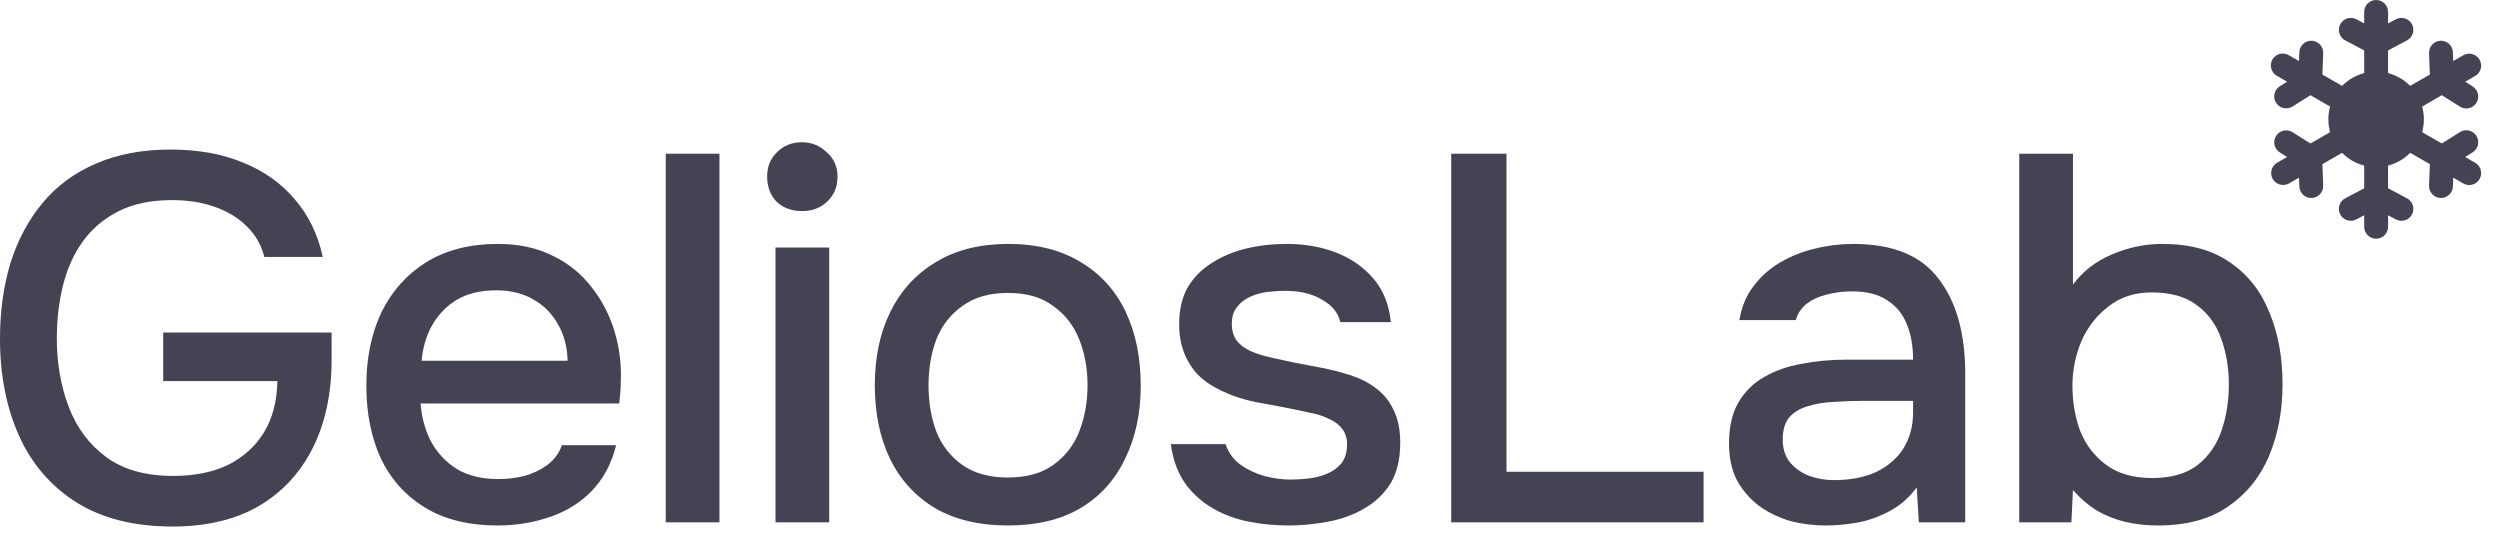
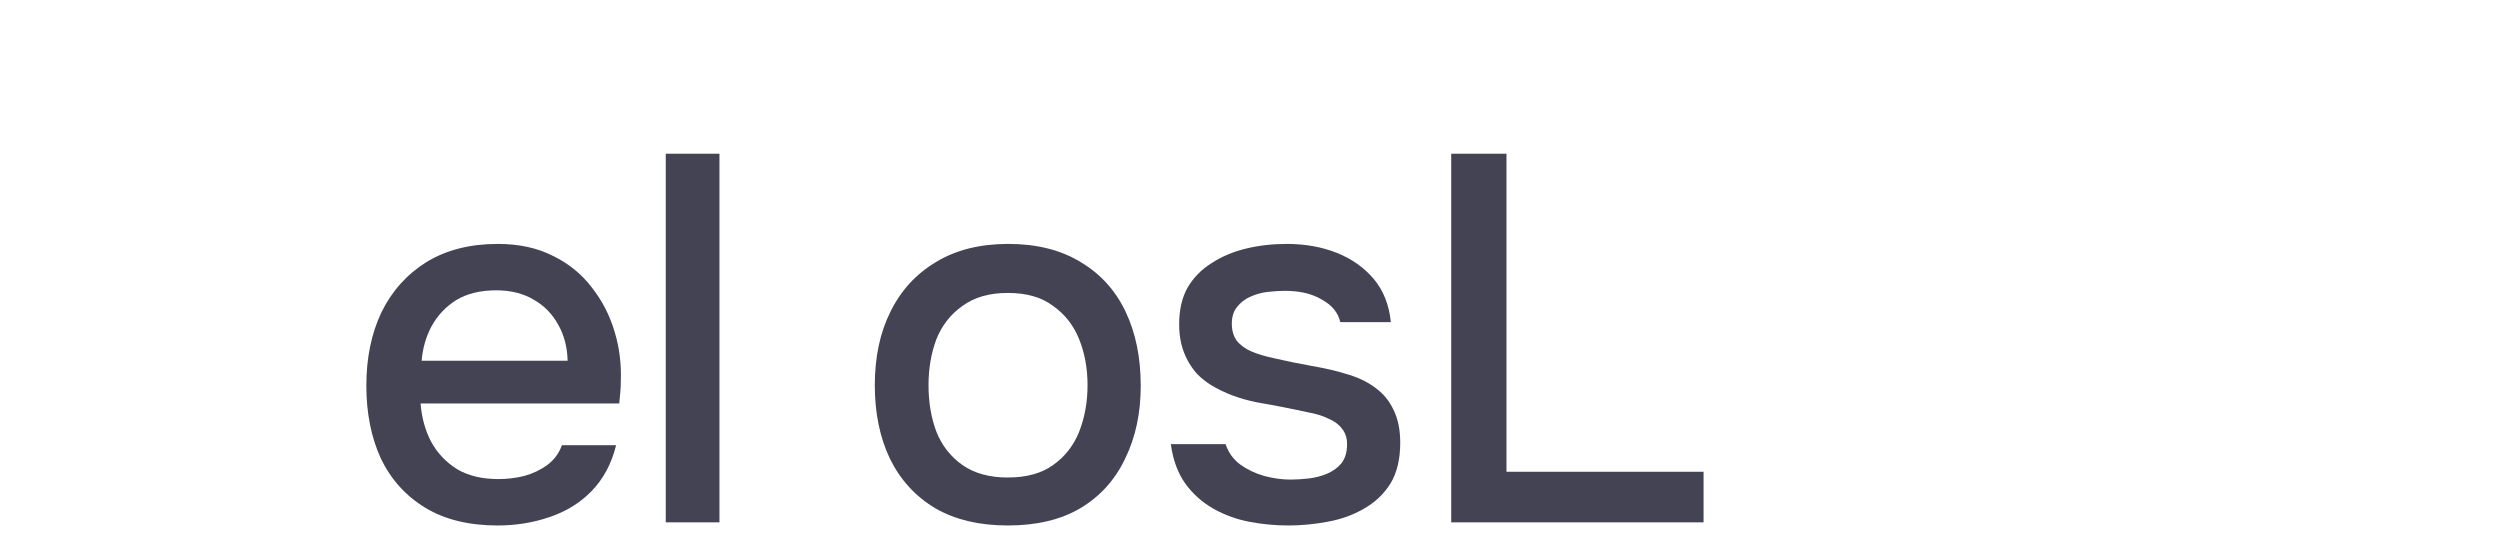
<svg xmlns="http://www.w3.org/2000/svg" width="115" height="25" viewBox="0 0 115 25" fill="none">
-   <path d="M7.939 24.22C6.18 24.22 4.709 23.852 3.526 23.116C2.358 22.381 1.479 21.366 0.887 20.07C0.296 18.759 0 17.264 0 15.585C0 14.322 0.16 13.163 0.48 12.107C0.815 11.036 1.311 10.109 1.967 9.325C2.622 8.542 3.438 7.942 4.413 7.526C5.405 7.095 6.548 6.879 7.843 6.879C9.106 6.879 10.217 7.079 11.177 7.478C12.136 7.862 12.928 8.422 13.551 9.157C14.191 9.893 14.623 10.78 14.847 11.82H12.16C12.016 11.26 11.745 10.788 11.345 10.405C10.961 10.021 10.473 9.725 9.882 9.517C9.306 9.309 8.651 9.205 7.915 9.205C6.956 9.205 6.14 9.373 5.469 9.709C4.797 10.045 4.245 10.508 3.814 11.1C3.398 11.676 3.094 12.347 2.902 13.115C2.71 13.882 2.614 14.698 2.614 15.561C2.614 16.712 2.798 17.768 3.166 18.727C3.534 19.687 4.109 20.454 4.893 21.03C5.676 21.605 6.7 21.893 7.963 21.893C8.938 21.893 9.778 21.725 10.481 21.39C11.185 21.038 11.736 20.542 12.136 19.902C12.536 19.247 12.744 18.455 12.76 17.528H7.507V15.297H15.254V16.545C15.254 18.096 14.966 19.447 14.391 20.598C13.815 21.749 12.984 22.645 11.896 23.284C10.809 23.908 9.49 24.22 7.939 24.22Z" fill="#434354" />
  <path d="M22.897 24.172C21.57 24.172 20.458 23.9 19.563 23.356C18.667 22.813 17.988 22.061 17.524 21.102C17.076 20.126 16.852 19.007 16.852 17.744C16.852 16.465 17.084 15.337 17.548 14.362C18.028 13.387 18.715 12.619 19.611 12.059C20.522 11.5 21.617 11.22 22.897 11.22C23.872 11.22 24.72 11.404 25.439 11.772C26.159 12.123 26.75 12.603 27.214 13.211C27.694 13.818 28.045 14.498 28.269 15.249C28.493 15.985 28.589 16.753 28.557 17.552C28.557 17.728 28.549 17.896 28.533 18.056C28.517 18.216 28.501 18.384 28.485 18.559H19.347C19.395 19.199 19.555 19.783 19.827 20.31C20.114 20.838 20.514 21.262 21.026 21.581C21.538 21.885 22.169 22.037 22.921 22.037C23.336 22.037 23.736 21.989 24.12 21.893C24.52 21.781 24.871 21.613 25.175 21.39C25.495 21.15 25.719 20.846 25.847 20.478H28.341C28.133 21.326 27.758 22.029 27.214 22.589C26.686 23.132 26.039 23.532 25.271 23.788C24.52 24.044 23.728 24.172 22.897 24.172ZM19.395 16.593H26.111C26.095 15.969 25.951 15.417 25.679 14.938C25.407 14.442 25.031 14.058 24.552 13.786C24.072 13.499 23.496 13.355 22.825 13.355C22.089 13.355 21.474 13.507 20.978 13.81C20.498 14.114 20.122 14.514 19.851 15.01C19.595 15.489 19.443 16.017 19.395 16.593Z" fill="#434354" />
  <path d="M30.625 24.028V7.071H33.095V24.028H30.625Z" fill="#434354" />
-   <path d="M35.673 24.028V11.388H38.144V24.028H35.673ZM36.896 9.709C36.417 9.709 36.025 9.565 35.721 9.277C35.433 8.973 35.289 8.59 35.289 8.126C35.289 7.662 35.441 7.287 35.745 6.999C36.049 6.695 36.433 6.543 36.896 6.543C37.328 6.543 37.704 6.695 38.023 6.999C38.359 7.287 38.527 7.662 38.527 8.126C38.527 8.59 38.367 8.973 38.047 9.277C37.744 9.565 37.36 9.709 36.896 9.709Z" fill="#434354" />
  <path d="M46.358 24.172C45.046 24.172 43.935 23.908 43.024 23.38C42.112 22.837 41.417 22.077 40.937 21.102C40.473 20.126 40.241 18.999 40.241 17.72C40.241 16.425 40.481 15.297 40.961 14.338C41.441 13.363 42.136 12.603 43.048 12.059C43.959 11.5 45.07 11.22 46.382 11.22C47.693 11.22 48.804 11.5 49.715 12.059C50.627 12.603 51.314 13.363 51.778 14.338C52.242 15.313 52.474 16.449 52.474 17.744C52.474 19.007 52.234 20.126 51.754 21.102C51.29 22.077 50.603 22.837 49.691 23.38C48.796 23.908 47.685 24.172 46.358 24.172ZM46.358 21.965C47.221 21.965 47.916 21.773 48.444 21.39C48.988 21.006 49.388 20.494 49.643 19.855C49.899 19.199 50.027 18.487 50.027 17.72C50.027 16.952 49.899 16.249 49.643 15.609C49.388 14.97 48.988 14.458 48.444 14.074C47.916 13.674 47.221 13.475 46.358 13.475C45.51 13.475 44.815 13.674 44.271 14.074C43.727 14.458 43.327 14.97 43.072 15.609C42.832 16.249 42.712 16.952 42.712 17.72C42.712 18.503 42.832 19.215 43.072 19.855C43.327 20.494 43.727 21.006 44.271 21.39C44.815 21.773 45.51 21.965 46.358 21.965Z" fill="#434354" />
  <path d="M59.254 24.172C58.663 24.172 58.071 24.116 57.479 24.004C56.888 23.892 56.336 23.692 55.824 23.404C55.313 23.116 54.881 22.733 54.529 22.253C54.177 21.757 53.954 21.15 53.858 20.43H56.376C56.504 20.814 56.728 21.126 57.048 21.366C57.383 21.605 57.751 21.781 58.151 21.893C58.567 22.005 58.974 22.061 59.374 22.061C59.614 22.061 59.878 22.045 60.166 22.013C60.469 21.981 60.757 21.909 61.029 21.797C61.301 21.685 61.525 21.526 61.701 21.318C61.877 21.094 61.965 20.798 61.965 20.43C61.965 20.142 61.885 19.902 61.725 19.711C61.581 19.519 61.373 19.367 61.101 19.255C60.845 19.127 60.533 19.031 60.166 18.967C59.446 18.807 58.671 18.655 57.839 18.511C57.024 18.352 56.304 18.08 55.681 17.696C55.457 17.552 55.257 17.392 55.081 17.216C54.905 17.024 54.753 16.808 54.625 16.569C54.497 16.329 54.401 16.073 54.337 15.801C54.273 15.529 54.241 15.233 54.241 14.914C54.241 14.258 54.369 13.698 54.625 13.235C54.897 12.771 55.265 12.395 55.728 12.107C56.192 11.804 56.72 11.58 57.311 11.436C57.903 11.292 58.527 11.22 59.182 11.22C60.03 11.22 60.797 11.356 61.485 11.628C62.172 11.9 62.74 12.299 63.188 12.827C63.635 13.355 63.899 14.018 63.979 14.818H61.653C61.557 14.386 61.277 14.042 60.813 13.786C60.365 13.514 59.798 13.379 59.11 13.379C58.87 13.379 58.607 13.395 58.319 13.427C58.047 13.459 57.783 13.53 57.527 13.643C57.272 13.754 57.064 13.914 56.904 14.122C56.744 14.314 56.664 14.57 56.664 14.89C56.664 15.194 56.736 15.449 56.88 15.657C57.04 15.865 57.264 16.033 57.551 16.161C57.855 16.289 58.199 16.393 58.583 16.473C59.126 16.601 59.71 16.721 60.334 16.832C60.973 16.944 61.493 17.064 61.892 17.192C62.42 17.336 62.868 17.544 63.236 17.816C63.619 18.088 63.907 18.431 64.099 18.847C64.307 19.263 64.411 19.767 64.411 20.358C64.411 21.126 64.259 21.757 63.955 22.253C63.651 22.733 63.244 23.116 62.732 23.404C62.236 23.692 61.677 23.892 61.053 24.004C60.445 24.116 59.846 24.172 59.254 24.172Z" fill="#434354" />
  <path d="M66.756 24.028V7.071H69.298V21.701H78.364V24.028H66.756Z" fill="#434354" />
-   <path d="M83.996 24.172C83.421 24.172 82.861 24.1 82.318 23.956C81.79 23.796 81.318 23.564 80.903 23.26C80.487 22.941 80.151 22.549 79.895 22.085C79.655 21.605 79.535 21.046 79.535 20.406C79.535 19.639 79.679 19.007 79.967 18.511C80.271 18 80.671 17.608 81.166 17.336C81.662 17.048 82.23 16.848 82.869 16.736C83.525 16.609 84.204 16.545 84.908 16.545H88.002C88.002 15.921 87.906 15.377 87.714 14.914C87.522 14.434 87.219 14.066 86.803 13.81C86.403 13.539 85.867 13.403 85.196 13.403C84.796 13.403 84.412 13.451 84.044 13.546C83.693 13.627 83.389 13.762 83.133 13.954C82.877 14.146 82.701 14.402 82.605 14.722H80.015C80.111 14.114 80.327 13.595 80.663 13.163C80.999 12.715 81.414 12.347 81.91 12.059C82.406 11.772 82.933 11.564 83.493 11.436C84.069 11.292 84.652 11.22 85.244 11.22C87.067 11.22 88.378 11.756 89.177 12.827C89.993 13.882 90.4 15.337 90.4 17.192V24.028H88.266L88.17 22.421C87.802 22.917 87.362 23.292 86.851 23.548C86.355 23.804 85.859 23.972 85.364 24.052C84.868 24.132 84.412 24.172 83.996 24.172ZM84.38 22.085C85.1 22.085 85.731 21.965 86.275 21.725C86.819 21.47 87.243 21.11 87.546 20.646C87.85 20.166 88.002 19.607 88.002 18.967V18.439H85.747C85.284 18.439 84.828 18.455 84.38 18.487C83.949 18.503 83.549 18.567 83.181 18.679C82.829 18.775 82.541 18.943 82.318 19.183C82.11 19.423 82.006 19.767 82.006 20.214C82.006 20.646 82.118 20.998 82.342 21.27C82.566 21.541 82.861 21.749 83.229 21.893C83.597 22.021 83.981 22.085 84.38 22.085Z" fill="#434354" />
-   <path d="M99.265 24.172C98.737 24.172 98.234 24.116 97.754 24.004C97.29 23.892 96.851 23.716 96.435 23.476C96.035 23.22 95.675 22.909 95.356 22.541L95.284 24.028H92.885V7.071H95.356V13.091C95.803 12.483 96.403 12.02 97.154 11.7C97.906 11.38 98.681 11.22 99.481 11.22C100.744 11.22 101.784 11.508 102.599 12.084C103.414 12.643 104.014 13.411 104.398 14.386C104.798 15.345 104.997 16.441 104.997 17.672C104.997 18.887 104.79 19.99 104.374 20.982C103.958 21.957 103.327 22.733 102.479 23.308C101.648 23.884 100.576 24.172 99.265 24.172ZM99.001 21.989C99.881 21.989 100.576 21.789 101.088 21.39C101.6 20.99 101.967 20.462 102.191 19.806C102.415 19.151 102.527 18.447 102.527 17.696C102.527 16.912 102.407 16.201 102.167 15.561C101.943 14.922 101.568 14.41 101.04 14.026C100.528 13.643 99.841 13.451 98.977 13.451C98.194 13.451 97.53 13.666 96.987 14.098C96.443 14.514 96.027 15.05 95.739 15.705C95.468 16.361 95.332 17.04 95.332 17.744C95.332 18.479 95.451 19.175 95.691 19.831C95.947 20.47 96.347 20.99 96.891 21.39C97.434 21.789 98.138 21.989 99.001 21.989Z" fill="#434354" />
-   <path d="M109.851 0.549C109.851 0.403 109.793 0.264 109.69 0.161C109.587 0.058 109.447 0 109.301 0C109.156 0 109.016 0.058 108.913 0.161C108.81 0.264 108.752 0.403 108.752 0.549V1.077L108.393 0.887C108.33 0.854 108.26 0.833 108.188 0.826C108.116 0.819 108.044 0.827 107.975 0.848C107.906 0.869 107.842 0.904 107.787 0.95C107.731 0.996 107.685 1.052 107.651 1.116C107.618 1.18 107.597 1.249 107.59 1.321C107.583 1.393 107.591 1.465 107.612 1.534C107.633 1.603 107.668 1.667 107.714 1.723C107.76 1.778 107.816 1.824 107.88 1.858L108.752 2.319V3.363C108.366 3.463 108.014 3.667 107.735 3.952L106.83 3.429L106.867 2.443C106.872 2.298 106.819 2.156 106.72 2.049C106.621 1.942 106.484 1.879 106.338 1.874C106.193 1.869 106.051 1.921 105.944 2.02C105.837 2.12 105.774 2.257 105.769 2.403L105.754 2.808L105.297 2.545C105.234 2.506 105.165 2.48 105.092 2.469C105.019 2.458 104.945 2.461 104.874 2.479C104.803 2.497 104.736 2.529 104.677 2.573C104.619 2.618 104.569 2.673 104.533 2.737C104.496 2.801 104.472 2.871 104.463 2.944C104.454 3.017 104.46 3.091 104.48 3.162C104.5 3.232 104.534 3.298 104.58 3.356C104.626 3.413 104.683 3.46 104.748 3.495L105.205 3.759L104.861 3.976C104.741 4.054 104.657 4.177 104.626 4.318C104.595 4.458 104.621 4.605 104.698 4.726C104.774 4.848 104.895 4.935 105.035 4.968C105.175 5.002 105.322 4.979 105.445 4.905L106.281 4.38L107.185 4.902C107.078 5.287 107.078 5.694 107.185 6.078L106.281 6.6L105.445 6.076C105.322 6.002 105.175 5.979 105.035 6.012C104.895 6.046 104.774 6.132 104.698 6.254C104.621 6.376 104.595 6.523 104.626 6.663C104.657 6.803 104.741 6.926 104.861 7.005L105.205 7.221L104.748 7.485C104.685 7.521 104.631 7.569 104.587 7.626C104.543 7.683 104.511 7.749 104.492 7.818C104.473 7.888 104.468 7.961 104.478 8.032C104.487 8.104 104.511 8.173 104.547 8.235C104.583 8.298 104.631 8.352 104.688 8.396C104.745 8.44 104.81 8.472 104.88 8.491C104.95 8.51 105.022 8.515 105.094 8.505C105.165 8.496 105.234 8.472 105.297 8.436L105.754 8.172L105.769 8.579C105.772 8.651 105.789 8.721 105.819 8.787C105.849 8.853 105.891 8.912 105.944 8.961C105.997 9.01 106.059 9.048 106.127 9.073C106.194 9.098 106.266 9.109 106.338 9.107C106.41 9.104 106.481 9.087 106.547 9.057C106.612 9.027 106.671 8.984 106.72 8.931C106.769 8.879 106.808 8.817 106.833 8.749C106.858 8.681 106.869 8.609 106.867 8.537L106.83 7.551L107.735 7.029C108.014 7.314 108.366 7.517 108.752 7.617V8.661L107.88 9.123C107.751 9.191 107.655 9.307 107.612 9.446C107.569 9.585 107.583 9.736 107.651 9.865C107.719 9.993 107.836 10.09 107.975 10.133C108.114 10.176 108.265 10.161 108.393 10.093L108.752 9.903V10.432C108.752 10.577 108.81 10.717 108.913 10.82C109.016 10.923 109.156 10.981 109.301 10.981C109.447 10.981 109.587 10.923 109.69 10.82C109.793 10.717 109.851 10.577 109.851 10.432V9.903L110.21 10.093C110.338 10.161 110.489 10.176 110.628 10.133C110.767 10.09 110.884 9.993 110.952 9.865C111.02 9.736 111.034 9.585 110.991 9.446C110.948 9.307 110.852 9.191 110.723 9.123L109.851 8.661V7.617C110.237 7.517 110.589 7.314 110.868 7.029L111.773 7.551L111.736 8.537C111.734 8.609 111.745 8.681 111.77 8.749C111.795 8.817 111.834 8.879 111.883 8.931C111.932 8.984 111.991 9.027 112.056 9.057C112.122 9.087 112.193 9.104 112.265 9.107C112.337 9.109 112.409 9.098 112.476 9.073C112.544 9.048 112.606 9.01 112.659 8.961C112.712 8.912 112.754 8.853 112.784 8.787C112.814 8.721 112.831 8.651 112.834 8.579L112.849 8.172L113.306 8.436C113.369 8.473 113.438 8.497 113.509 8.507C113.581 8.517 113.654 8.512 113.724 8.494C113.794 8.475 113.86 8.443 113.917 8.399C113.975 8.355 114.023 8.3 114.059 8.237C114.095 8.175 114.119 8.105 114.128 8.034C114.138 7.962 114.133 7.889 114.114 7.819C114.095 7.749 114.062 7.684 114.018 7.626C113.973 7.569 113.918 7.521 113.855 7.485L113.398 7.222L113.742 7.006C113.865 6.928 113.953 6.805 113.985 6.663C114.018 6.521 113.992 6.372 113.915 6.249C113.838 6.125 113.714 6.038 113.572 6.005C113.43 5.973 113.281 5.998 113.158 6.076L112.322 6.6L111.418 6.079C111.525 5.694 111.525 5.287 111.418 4.902L112.322 4.38L113.158 4.905C113.281 4.982 113.43 5.008 113.572 4.975C113.714 4.943 113.838 4.855 113.915 4.732C113.992 4.609 114.018 4.46 113.985 4.318C113.953 4.176 113.865 4.052 113.742 3.975L113.398 3.759L113.855 3.495C113.918 3.459 113.973 3.411 114.018 3.354C114.062 3.297 114.095 3.232 114.114 3.162C114.133 3.092 114.138 3.019 114.128 2.947C114.119 2.875 114.095 2.806 114.059 2.743C114.023 2.681 113.975 2.626 113.917 2.582C113.86 2.538 113.794 2.506 113.724 2.487C113.654 2.469 113.581 2.464 113.509 2.474C113.438 2.484 113.369 2.508 113.306 2.544L112.849 2.808L112.834 2.402C112.831 2.33 112.814 2.259 112.784 2.194C112.754 2.128 112.712 2.069 112.659 2.02C112.606 1.971 112.544 1.933 112.476 1.908C112.409 1.883 112.337 1.871 112.265 1.874C112.193 1.877 112.122 1.893 112.056 1.923C111.991 1.954 111.932 1.996 111.883 2.049C111.834 2.102 111.795 2.164 111.77 2.232C111.745 2.299 111.734 2.371 111.736 2.443L111.773 3.429L110.868 3.951C110.589 3.667 110.237 3.463 109.851 3.363V2.319L110.723 1.858C110.852 1.79 110.948 1.673 110.991 1.534C111.034 1.395 111.02 1.245 110.952 1.116C110.884 0.987 110.767 0.891 110.628 0.848C110.489 0.805 110.338 0.819 110.21 0.887L109.851 1.077V0.549Z" fill="#434354" />
</svg>